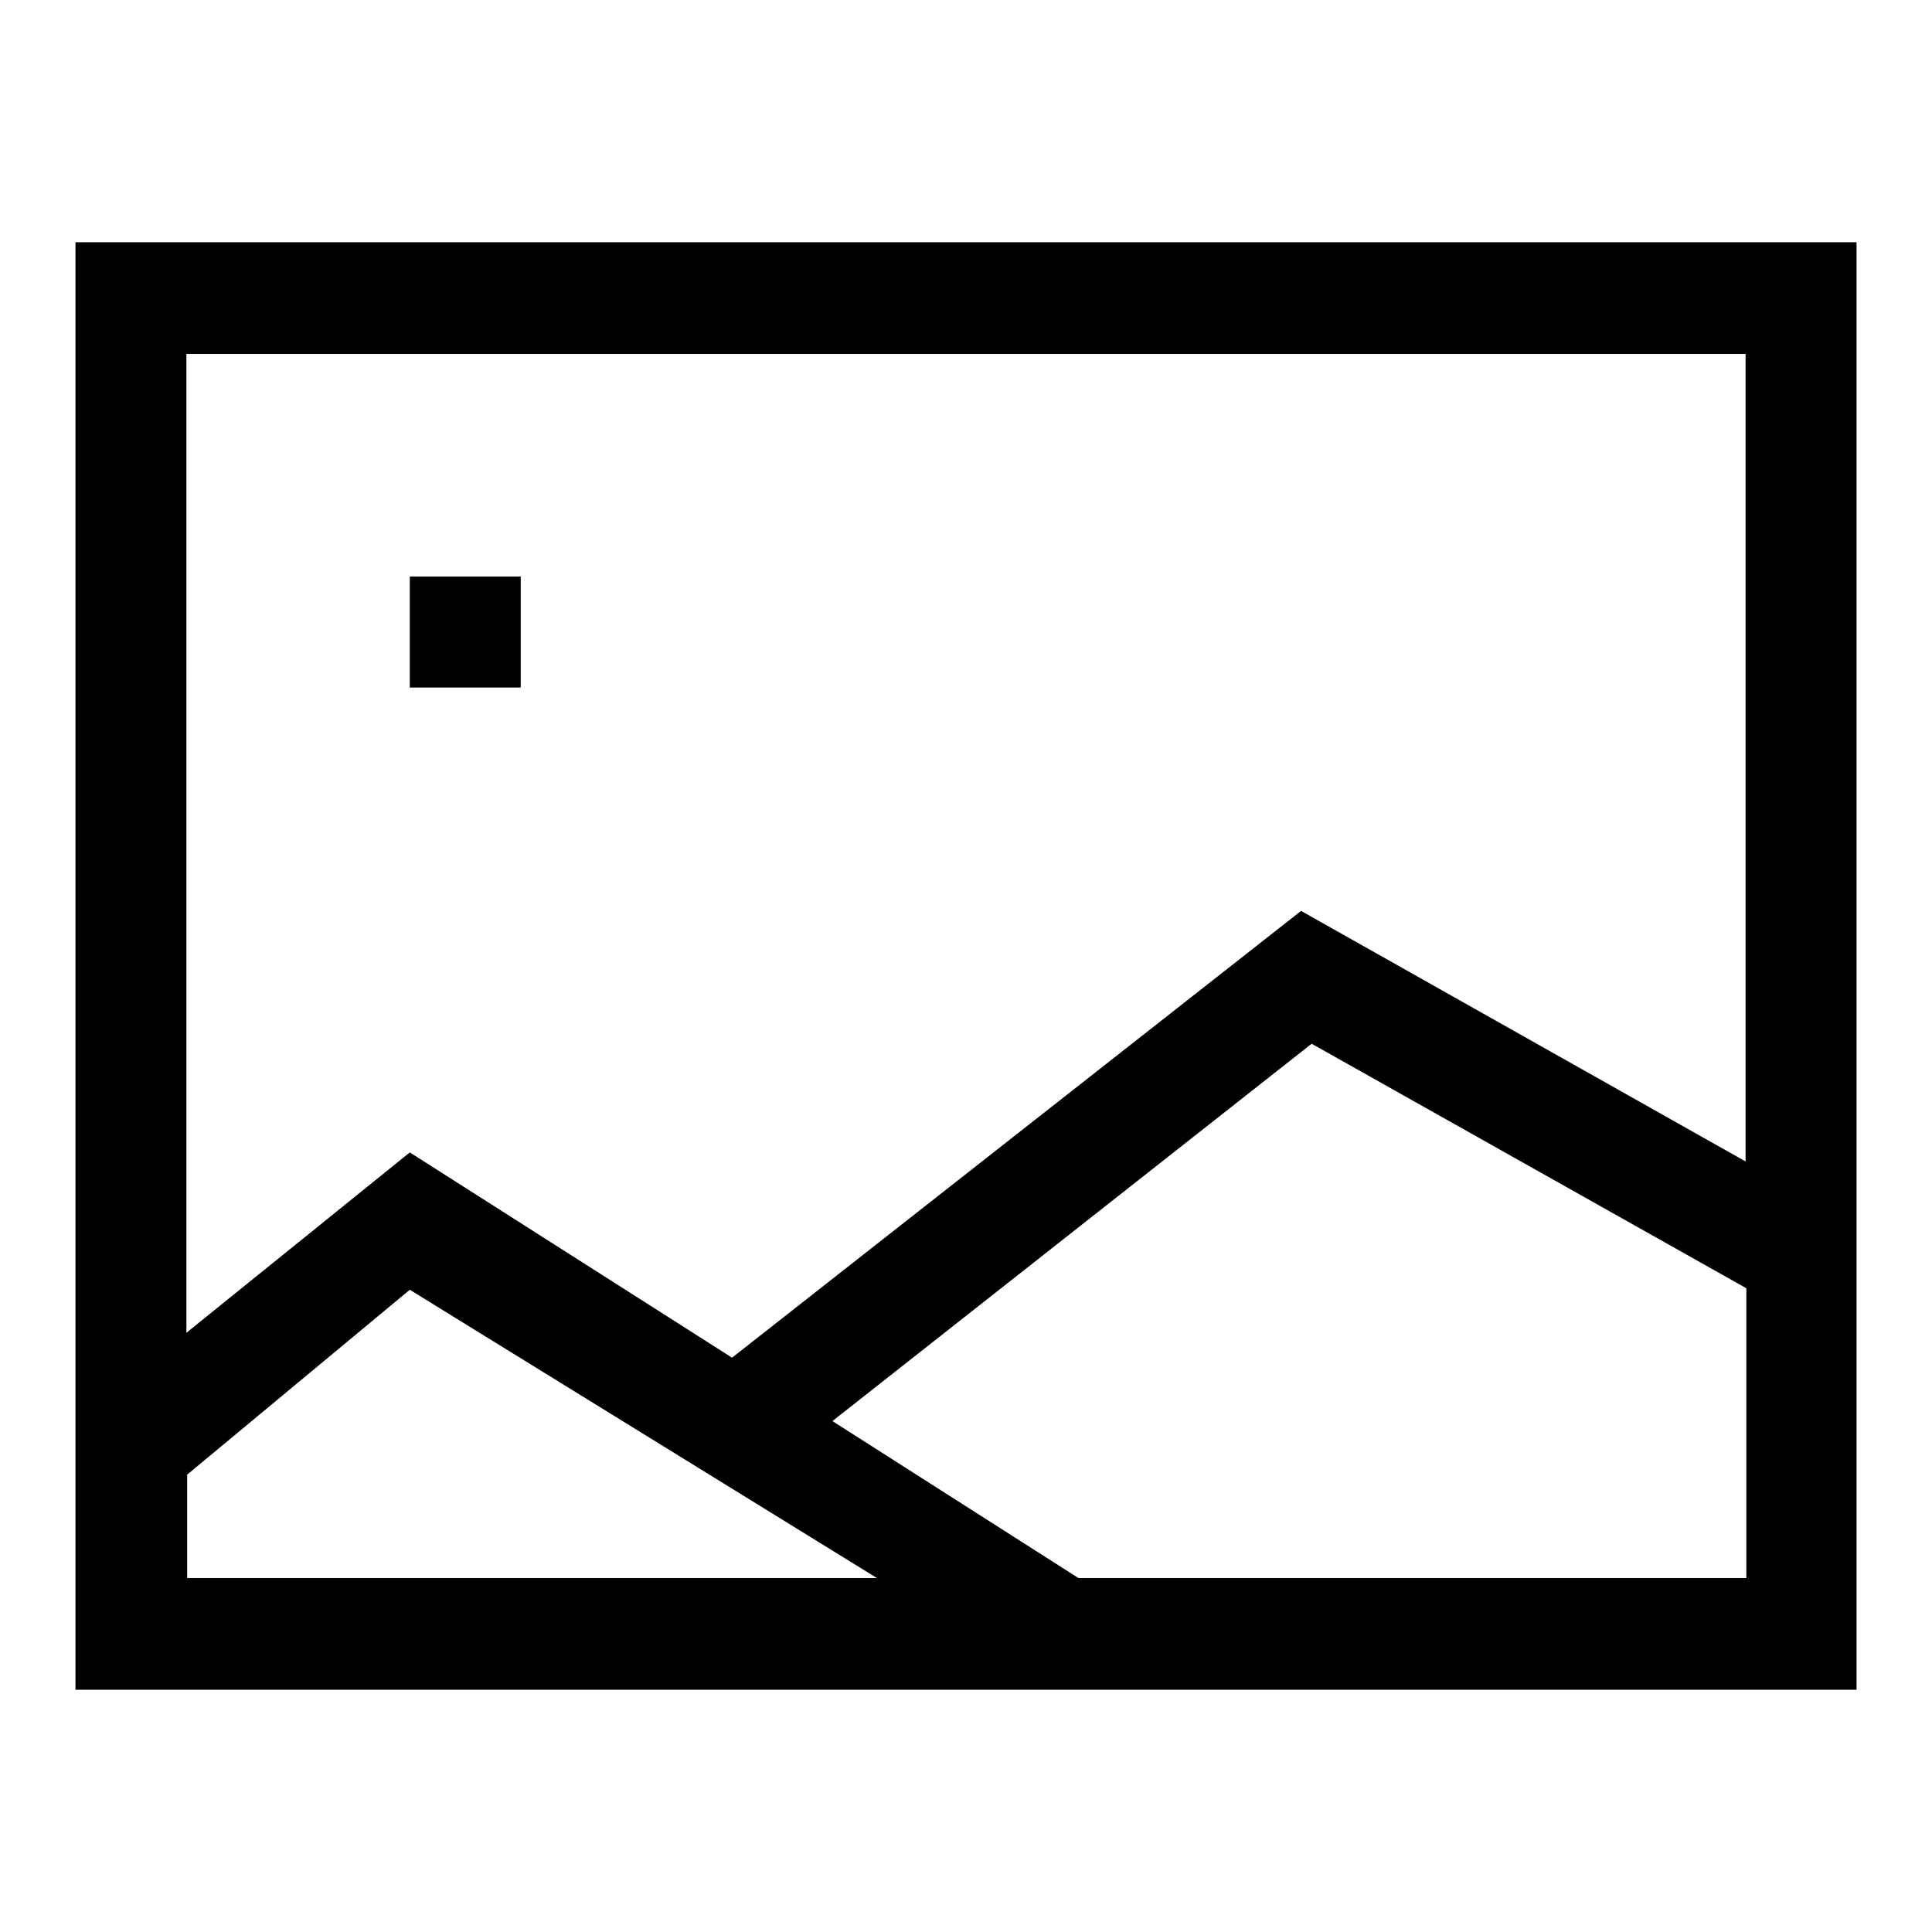
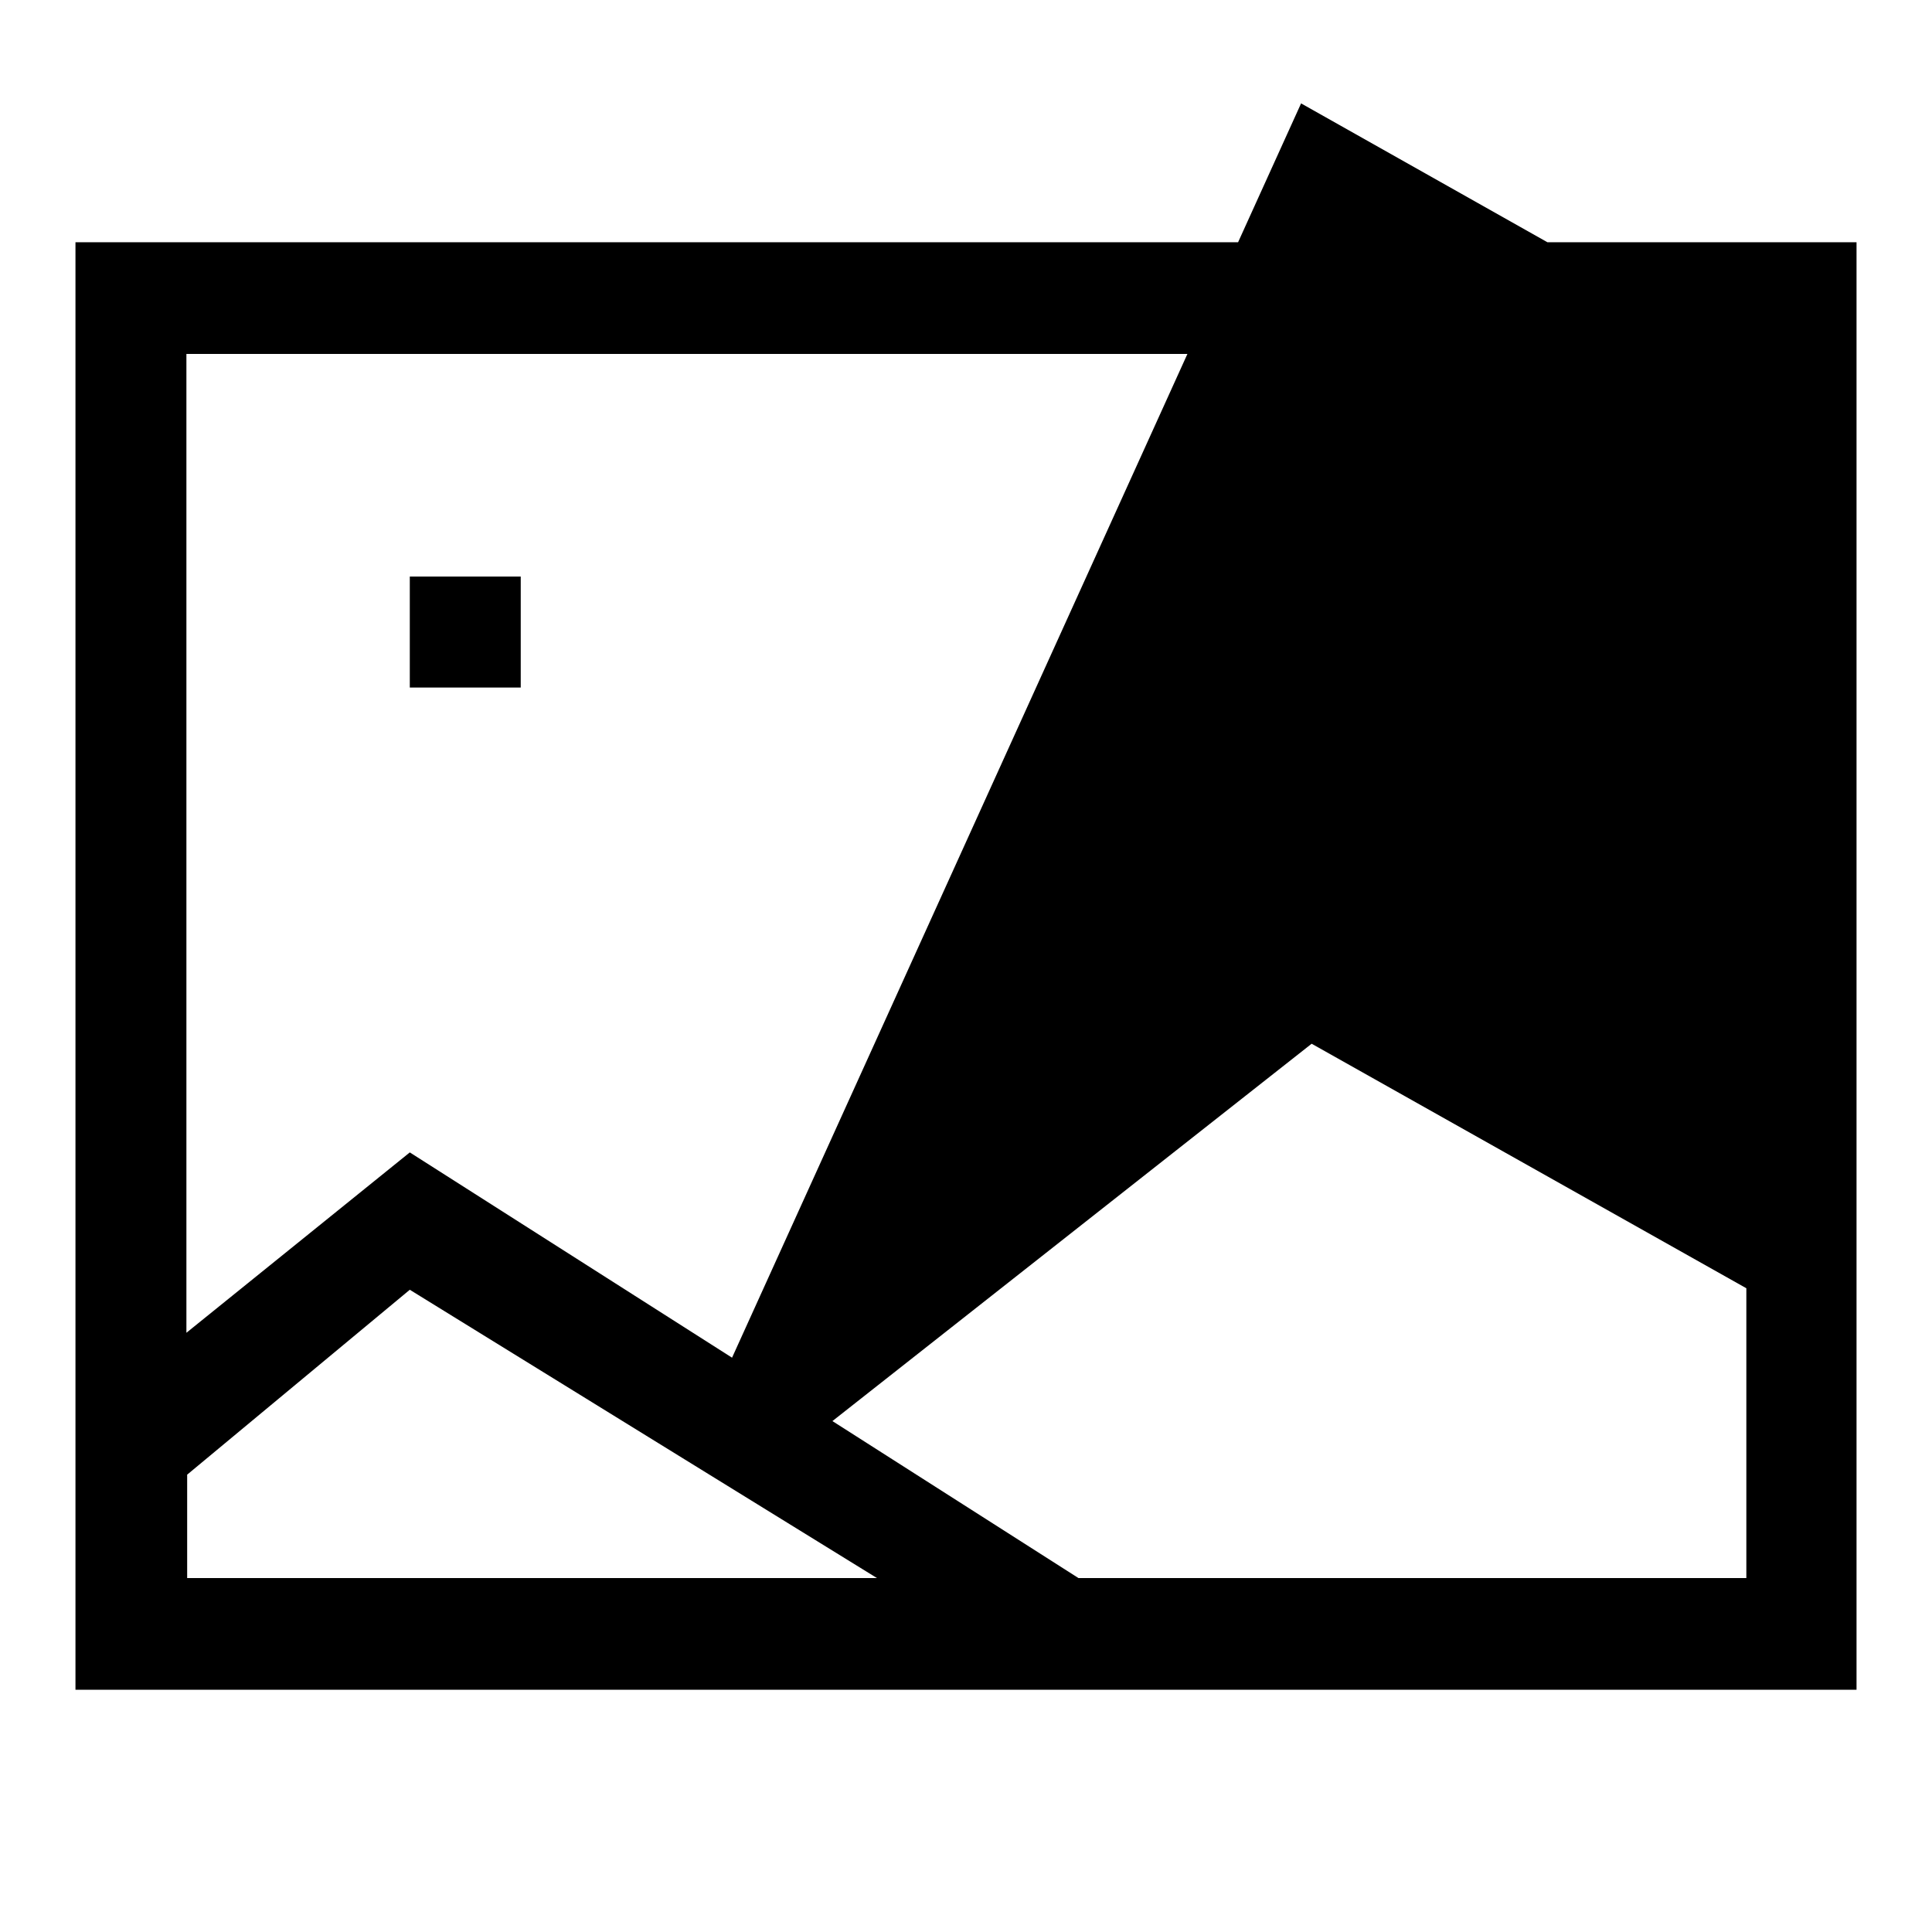
<svg xmlns="http://www.w3.org/2000/svg" version="1.1" x="0px" y="0px" viewBox="0 0 256 256" enable-background="new 0 0 256 256" xml:space="preserve">
  <g>
-     <path fill="#000000" d="M10,32.1v191.8h236V32.1H10z M24.8,46.9h206.5v107l-58.9-33.2L97,179.9l-42.7-27.2l-29.6,23.9V46.9z  M24.8,195.4l29.5-24.5l61.9,38.2H24.8V195.4z M142.9,209.1l-32.6-20.8l63.5-50l57.6,32.4v38.4H142.9z M69,91.1H54.3V76.4H69V91.1z " />
+     <path fill="#000000" d="M10,32.1v191.8h236V32.1H10z M24.8,46.9h206.5l-58.9-33.2L97,179.9l-42.7-27.2l-29.6,23.9V46.9z  M24.8,195.4l29.5-24.5l61.9,38.2H24.8V195.4z M142.9,209.1l-32.6-20.8l63.5-50l57.6,32.4v38.4H142.9z M69,91.1H54.3V76.4H69V91.1z " />
  </g>
</svg>